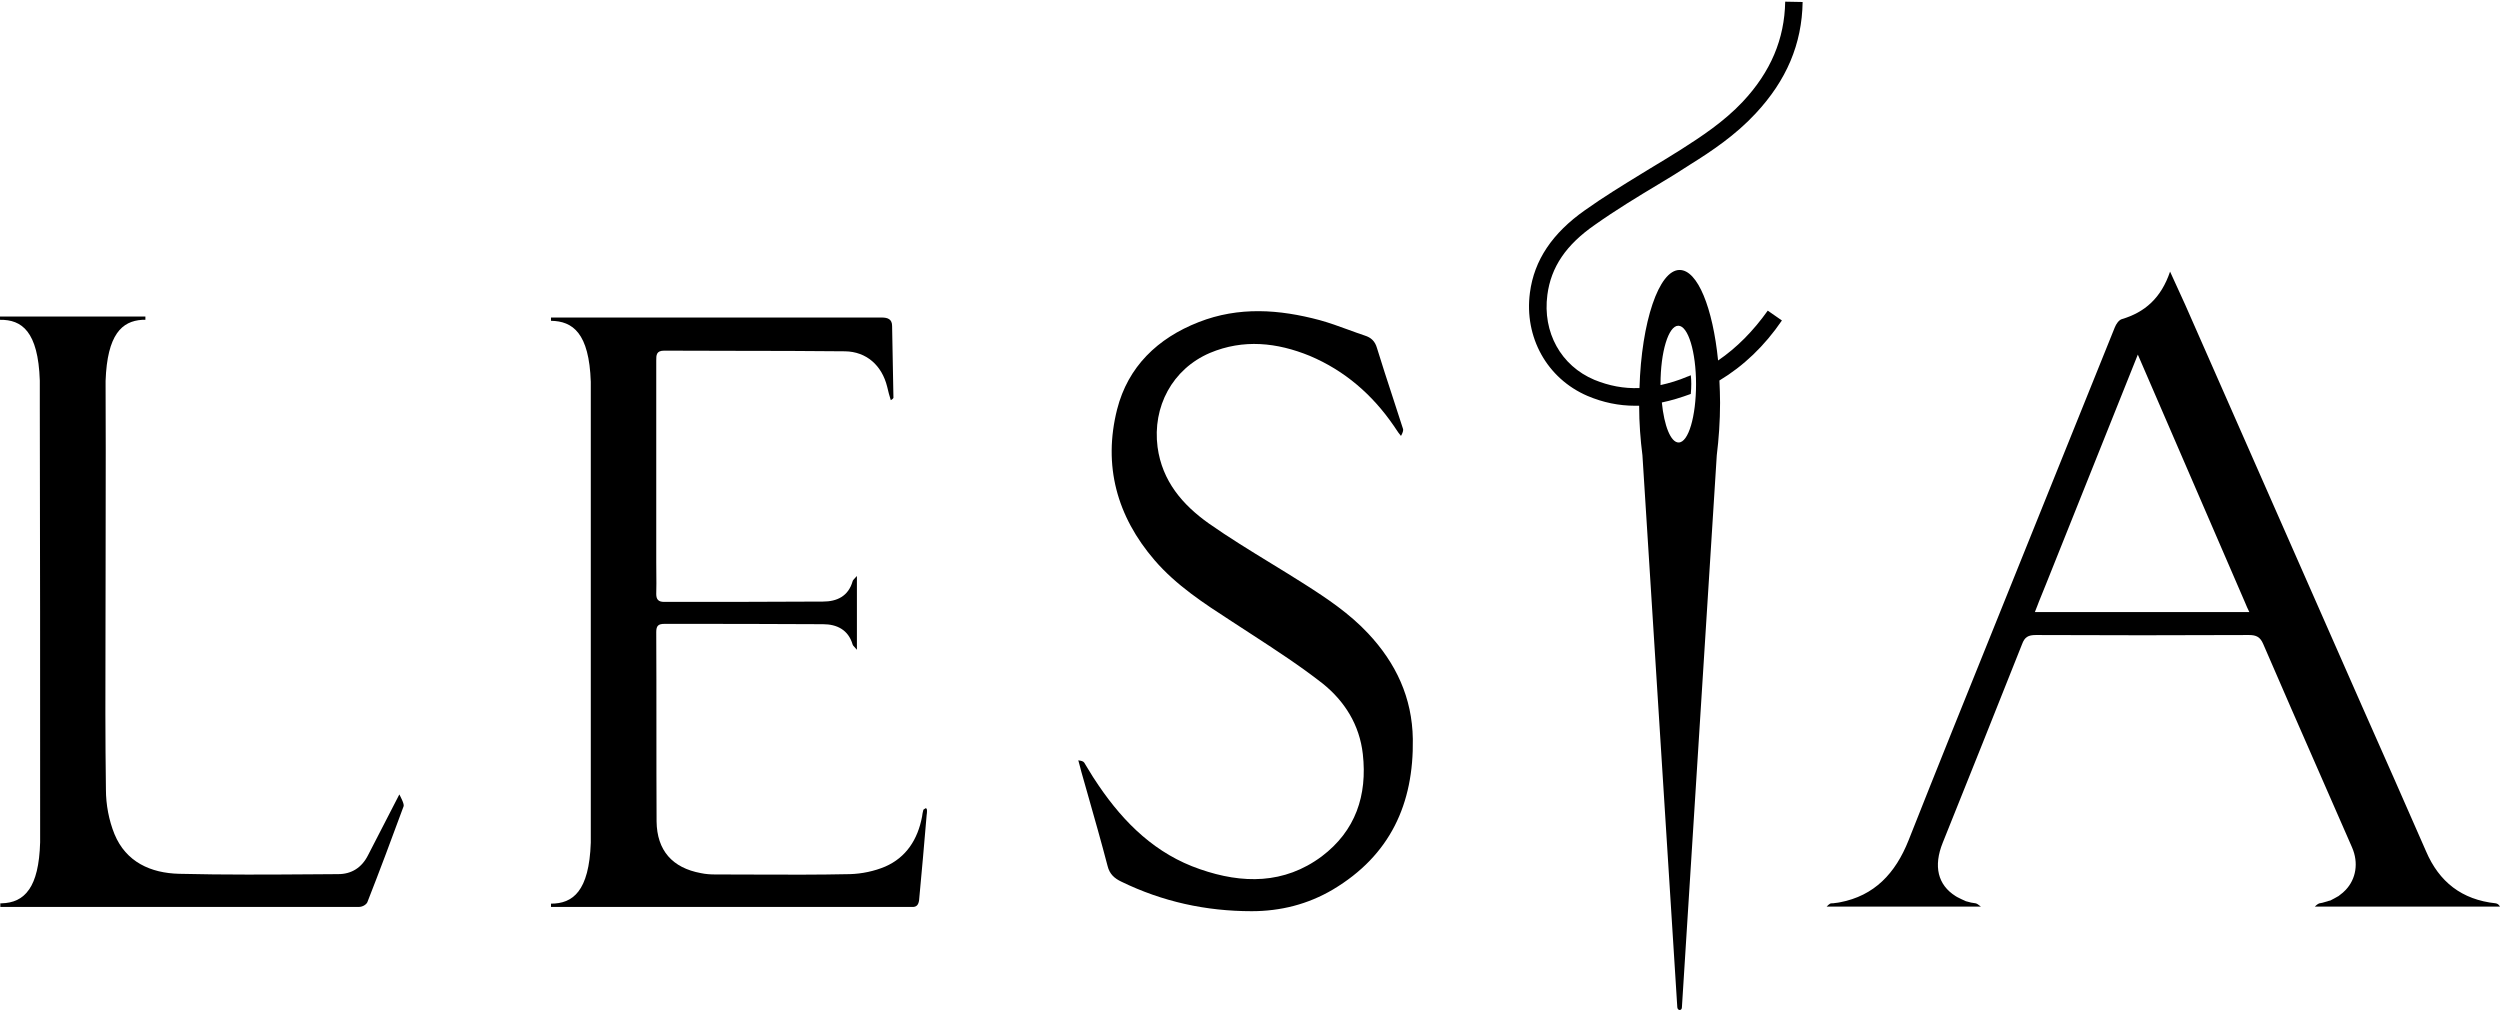
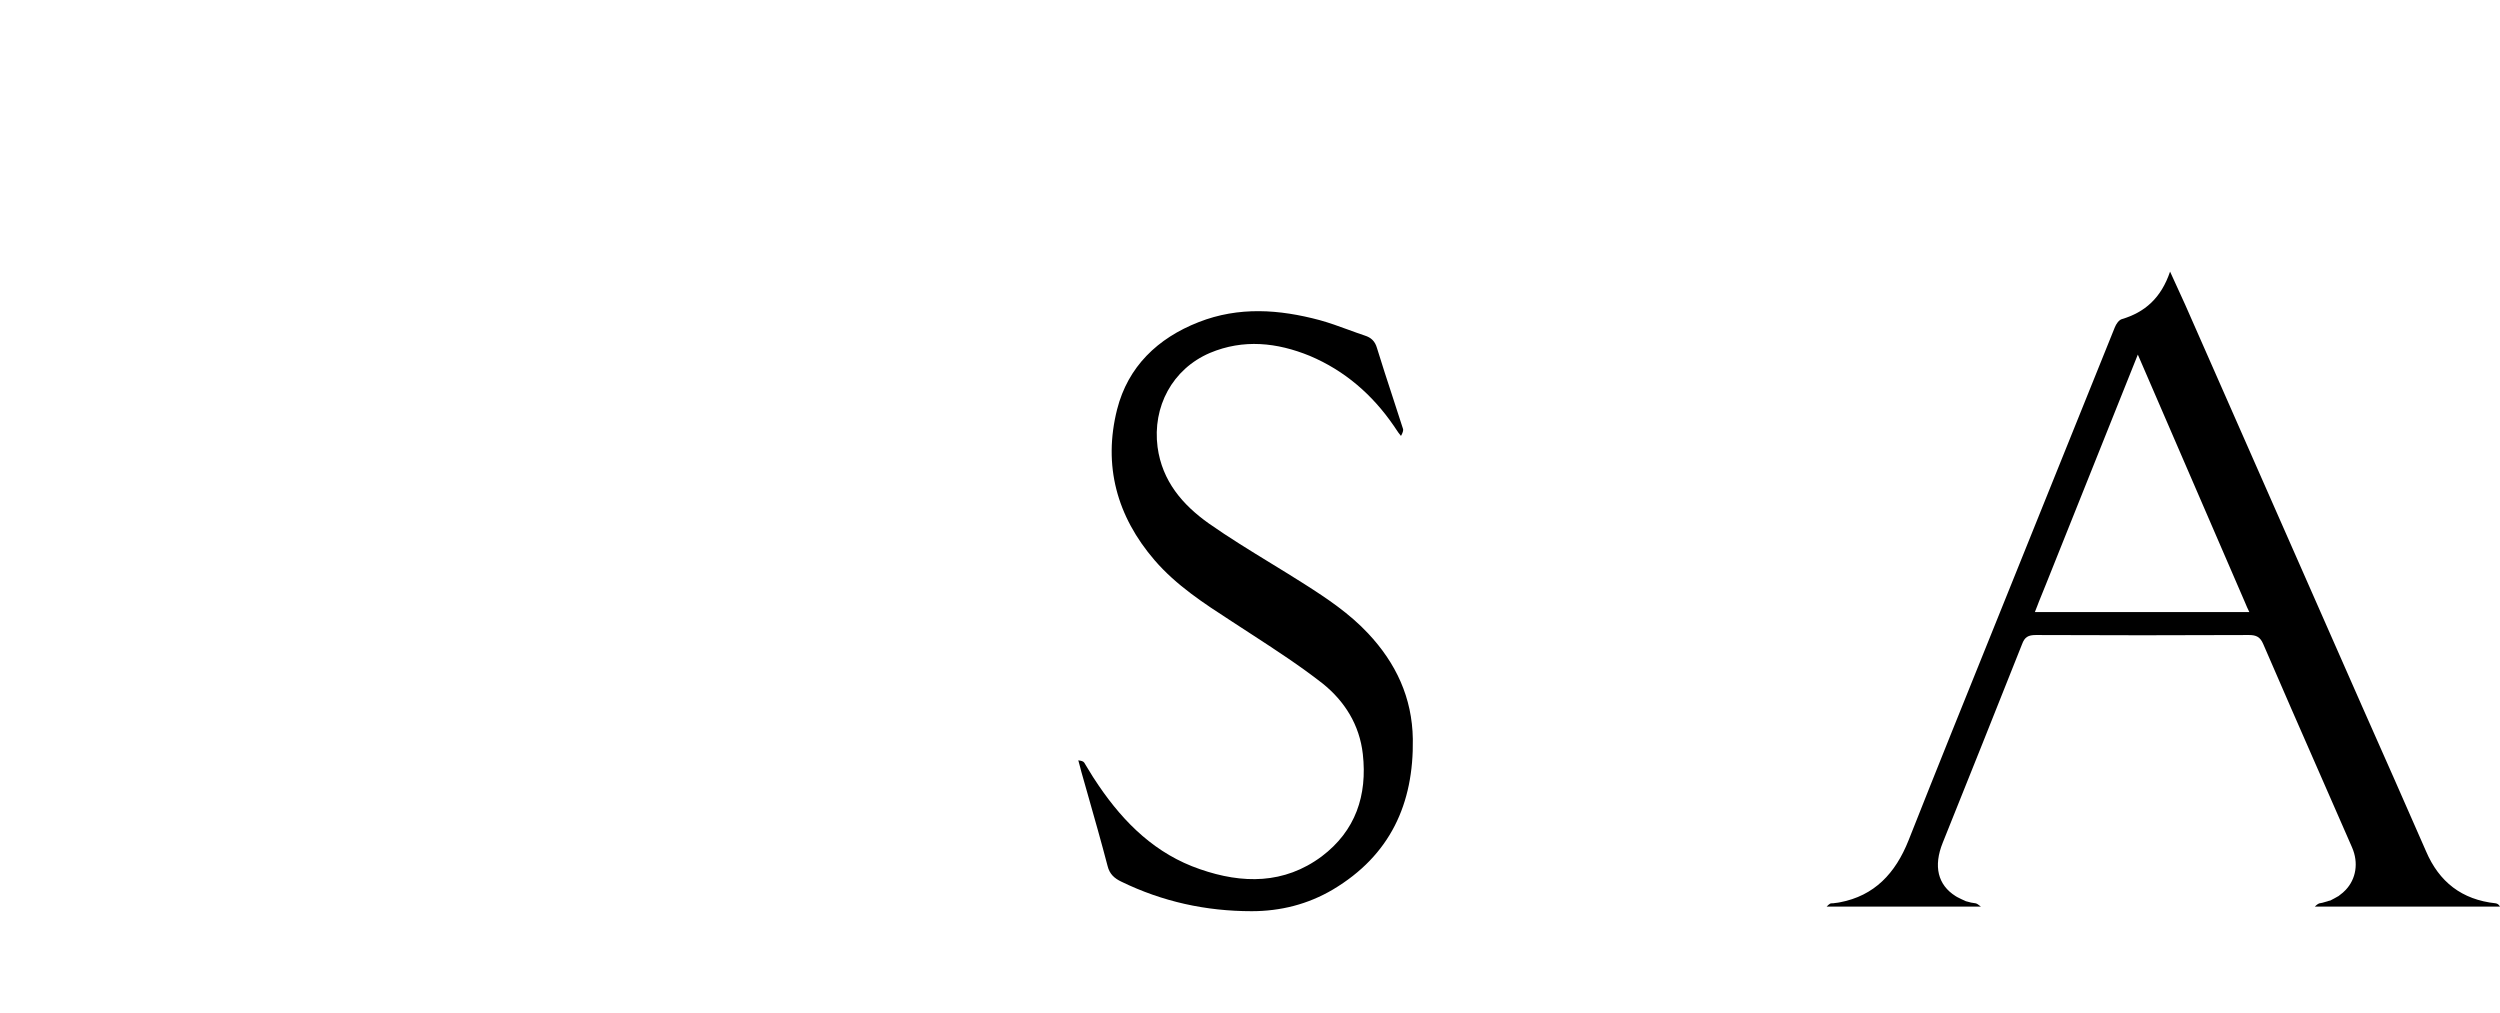
<svg xmlns="http://www.w3.org/2000/svg" width="600" height="243" viewBox="0 0 600 243" fill="none">
-   <path fill-rule="evenodd" clip-rule="evenodd" d="M403.105 64.792C407.447 64.792 411.079 73.923 412.342 86.518C416.842 83.448 420.789 79.434 424.263 74.553L427.658 76.915C423.474 83.055 418.421 87.856 412.658 91.32C412.737 93.052 412.816 94.862 412.816 96.673C412.816 101.16 412.5 105.411 412.026 109.268L403.658 241.751C403.658 242.617 402.631 242.617 402.552 241.751L394.184 109.268C393.71 105.568 393.395 101.554 393.395 97.381H392.447C388.5 97.381 384.71 96.594 381 95.02C371.289 90.848 365.763 80.929 367.184 70.224C368.21 62.431 372.552 55.976 380.368 50.465C384.813 47.3 389.572 44.386 394.196 41.555C394.747 41.218 395.296 40.882 395.842 40.547C398.368 39.051 400.894 37.477 403.42 35.903L403.421 35.902C408.237 32.832 413.763 29.211 418.263 24.41C424.973 17.246 428.289 9.374 428.447 0.4L432.631 0.479C432.473 10.555 428.763 19.293 421.342 27.243C416.526 32.439 410.763 36.296 405.71 39.445C403.184 41.098 400.658 42.672 398.131 44.168C393 47.238 387.71 50.465 382.816 53.929C375.868 58.731 372.237 64.084 371.368 70.775C370.184 79.749 374.605 87.778 382.658 91.163C386.131 92.58 389.684 93.288 393.474 93.131C393.947 77.23 398.131 64.792 403.105 64.792ZM398.842 96.594C399.395 102.183 400.974 106.198 402.868 106.198C405.237 106.198 407.052 99.9 407.052 92.186C407.052 84.472 405.158 78.174 402.789 78.174C400.421 78.174 398.526 84.472 398.526 92.186V92.422C400.658 91.95 402.789 91.32 405 90.376C405.188 90.329 405.348 90.254 405.496 90.185C405.597 90.137 405.693 90.093 405.789 90.061C405.947 91.32 405.947 92.816 405.789 94.548C403.421 95.413 401.131 96.122 398.842 96.594Z" fill="black" />
  <path fill-rule="evenodd" clip-rule="evenodd" d="M474.158 216.797C473.447 216.718 472.658 216.561 471.948 216.325H471.869C471.829 216.325 471.809 216.305 471.79 216.285C471.77 216.266 471.75 216.246 471.711 216.246C471.609 216.195 471.499 216.145 471.386 216.094C471.351 216.078 471.315 216.062 471.28 216.046L471.198 216.01L471.19 216.006C471.121 215.976 471.052 215.946 470.985 215.915C470.881 215.868 470.779 215.821 470.684 215.774L469.737 215.301C469.687 215.276 469.645 215.252 469.606 215.227C469.583 215.212 469.561 215.198 469.54 215.183C469.48 215.144 469.421 215.105 469.342 215.065C465.079 212.389 463.974 207.902 466.263 202.234C472.658 186.333 478.974 170.511 485.29 154.61C485.921 152.878 486.79 152.405 488.605 152.405C505.658 152.484 522.711 152.484 539.763 152.405C541.5 152.405 542.447 152.878 543.158 154.531C547.577 164.779 552.058 174.996 556.543 185.221L556.546 185.227C559.191 191.258 561.838 197.292 564.474 203.336C566.132 207.115 565.421 210.972 562.974 213.57C562.5 214.042 562.105 214.436 561.632 214.75C561.553 214.79 561.493 214.849 561.434 214.908C561.375 214.967 561.316 215.026 561.237 215.065C561.197 215.065 561.178 215.085 561.158 215.105C561.153 215.11 561.148 215.115 561.143 215.119C561.137 215.124 561.131 215.129 561.125 215.133C561.112 215.139 561.098 215.144 561.079 215.144C560.526 215.459 559.974 215.774 559.342 216.089C559.263 216.167 559.184 216.167 559.026 216.167C558.947 216.207 558.868 216.226 558.789 216.246C558.711 216.266 558.632 216.285 558.553 216.325C558.342 216.377 558.14 216.438 557.939 216.5C557.535 216.622 557.132 216.745 556.658 216.797C556.263 216.876 555.553 217.584 555.553 217.584H600C599.684 217.033 599.368 216.876 598.974 216.797C590.842 215.931 585.395 211.68 582.237 204.281C577.184 192.709 572.053 181.138 566.921 169.566C559.855 153.507 552.77 137.429 545.684 121.351L545.587 121.131C538.534 105.126 531.481 89.121 524.447 73.136L524.443 73.126C523.339 70.689 522.235 68.251 520.816 65.186C518.684 71.483 514.816 74.947 509.211 76.6C508.5 76.836 507.869 77.78 507.553 78.568C501.79 92.816 496.026 107.142 490.263 121.469C486.479 130.903 482.675 140.327 478.872 149.747L478.852 149.796L478.85 149.802C471.871 167.091 464.896 184.371 458.053 201.683C454.895 209.634 449.842 214.987 441.553 216.561C441.507 216.561 441.46 216.568 441.414 216.577C441.382 216.584 441.349 216.592 441.316 216.6C441.237 216.62 441.158 216.64 441.079 216.64C440.961 216.64 440.862 216.659 440.763 216.679C440.665 216.699 440.566 216.718 440.448 216.718C440.132 216.797 439.816 216.797 439.5 216.797C439.105 216.797 438.395 217.584 438.395 217.584H475.421C475.396 217.584 475.309 217.514 475.187 217.416C474.919 217.201 474.483 216.851 474.158 216.797ZM489.079 145.085C489.158 144.927 489.237 144.691 489.316 144.455C489.632 143.707 489.928 142.959 490.224 142.211C490.52 141.464 490.816 140.716 491.132 139.968L513.079 85.101L538.816 144.612C539.132 145.399 539.447 146.108 539.842 146.895H488.369L489.079 145.085Z" fill="black" />
  <path d="M260.211 183.027C260.552 183.58 260.859 184.086 261.152 184.572C261.947 185.885 262.647 187.043 263.685 188.537C269.842 197.59 277.421 204.989 288 208.61C298.185 212.153 308.211 212.231 317.211 205.54C325.342 199.4 328.184 190.899 327.079 180.98C326.29 173.974 322.737 168.307 317.448 164.056C311.971 159.77 306.128 155.97 300.295 152.175C299.486 151.649 298.677 151.122 297.869 150.595C297.1 150.092 296.328 149.591 295.556 149.091C288.958 144.812 282.336 140.518 277.106 134.458C268.027 123.909 264.711 111.708 268.106 98.247C270.711 88.014 277.816 81.165 287.685 77.308C297.316 73.53 307.027 74.238 316.737 76.836C319.065 77.478 321.33 78.306 323.573 79.125C324.905 79.612 326.229 80.096 327.553 80.536C329.053 81.008 330 81.874 330.474 83.527C331.658 87.4 332.928 91.273 334.197 95.146C335.043 97.728 335.89 100.31 336.711 102.892C336.869 103.285 336.632 103.915 336.237 104.623C335.8 104.133 335.4 103.529 335.013 102.943L335.012 102.942C334.84 102.682 334.67 102.425 334.5 102.183C329.369 94.705 322.737 88.959 314.369 85.416C306.474 82.189 298.421 81.323 290.369 84.708C281.369 88.565 276.553 97.618 277.816 107.3C278.921 115.487 283.816 121.154 290.132 125.641C294.953 129.016 299.973 132.092 304.999 135.171L305 135.172C307.71 136.832 310.423 138.494 313.106 140.204C318.553 143.668 323.921 147.289 328.342 152.012C335.053 159.175 338.921 167.441 339.079 177.359C339.316 192.945 333.632 205.304 319.895 213.491C313.895 217.033 307.342 218.686 300.395 218.686C289.421 218.686 279 216.404 269.132 211.602C267.474 210.815 266.29 209.791 265.816 207.823C264.336 202.156 262.723 196.489 261.109 190.822L261.109 190.82C260.571 188.931 260.033 187.041 259.5 185.152C259.412 184.828 259.334 184.515 259.255 184.197C259.123 183.664 258.987 183.116 258.79 182.476C258.847 182.495 258.94 182.509 259.053 182.527C259.412 182.582 259.971 182.668 260.211 183.027Z" fill="black" />
-   <path d="M9.553 91.32C9.158 79.512 5.211 76.678 0 76.757V75.97H34.895V76.757H34.105C29.289 77.072 25.737 80.221 25.342 91.399V92.501C25.395 102.731 25.377 112.927 25.36 123.134V123.138C25.351 128.244 25.342 133.354 25.342 138.472C25.342 143.33 25.329 148.188 25.316 153.047C25.284 165.192 25.252 177.337 25.421 189.482C25.421 193.103 26.132 196.881 27.474 200.188C30.237 206.879 36.158 209.555 43.026 209.713C53.921 209.982 64.816 209.905 75.711 209.828C77.527 209.815 79.342 209.803 81.158 209.791C84.395 209.791 86.842 208.217 88.342 205.226C90.474 201.054 95.842 190.663 95.842 190.663C95.842 190.663 97.105 192.946 96.868 193.497C94.026 201.211 91.184 208.847 88.184 216.482C88.026 216.955 87.158 217.663 86.132 217.663H0.079V216.797H0.395C3.079 216.718 5.368 215.853 7.026 213.412C8.526 211.208 9.474 207.666 9.632 202.156V195.936C9.632 163.111 9.632 130.364 9.553 97.539V91.32Z" fill="black" />
-   <path d="M222.158 193.969C222.019 194.073 221.895 194.146 221.8 194.202C221.679 194.274 221.605 194.318 221.605 194.362C221.447 194.913 221.368 195.464 221.289 196.015C220.263 201.447 217.5 205.777 212.447 207.981C209.842 209.083 206.842 209.712 204 209.791C196.277 209.96 188.594 209.928 180.894 209.896L180.886 209.895C177.805 209.883 174.721 209.87 171.631 209.87C170.526 209.87 169.342 209.791 168.237 209.555C161.368 208.295 157.658 204.123 157.579 197.117C157.539 189.56 157.539 181.984 157.539 174.407C157.539 166.831 157.539 159.254 157.5 151.697C157.5 150.201 157.974 149.729 159.474 149.729C172.158 149.729 184.842 149.729 197.526 149.808C200.842 149.808 203.605 151.146 204.631 154.688C204.676 154.868 204.824 155.022 205.045 155.252C205.212 155.426 205.42 155.643 205.658 155.948V138.236C205.488 138.429 205.333 138.593 205.198 138.736C204.892 139.059 204.686 139.277 204.631 139.496C203.605 143.117 200.842 144.376 197.526 144.376C184.816 144.455 172.105 144.455 159.395 144.455C158.052 144.455 157.5 143.904 157.5 142.566C157.553 140.883 157.535 139.166 157.517 137.461C157.509 136.612 157.5 135.767 157.5 134.93V86.676L157.5 86.527C157.497 85.251 157.494 84.157 159.395 84.157C165.203 84.188 170.999 84.194 176.787 84.201C185.475 84.21 194.145 84.219 202.816 84.314C207.947 84.393 211.658 87.699 212.921 92.816C213.158 93.918 213.473 95.02 213.789 96.043C214.342 95.728 214.5 95.492 214.421 95.256C214.381 92.422 214.322 89.588 214.263 86.754C214.204 83.92 214.145 81.087 214.105 78.253C214.105 76.6 213.079 76.206 211.579 76.206H132.237V76.993C137.447 77.072 141.395 79.906 141.789 91.635V202.234C141.395 213.963 137.447 216.876 132.237 216.876V217.663H219.237C220.026 217.584 220.421 217.112 220.579 216.089L220.579 216.081C221.211 209.235 221.842 202.389 222.395 195.622C222.473 195.071 222.631 193.969 222.158 193.969Z" fill="black" />
</svg>